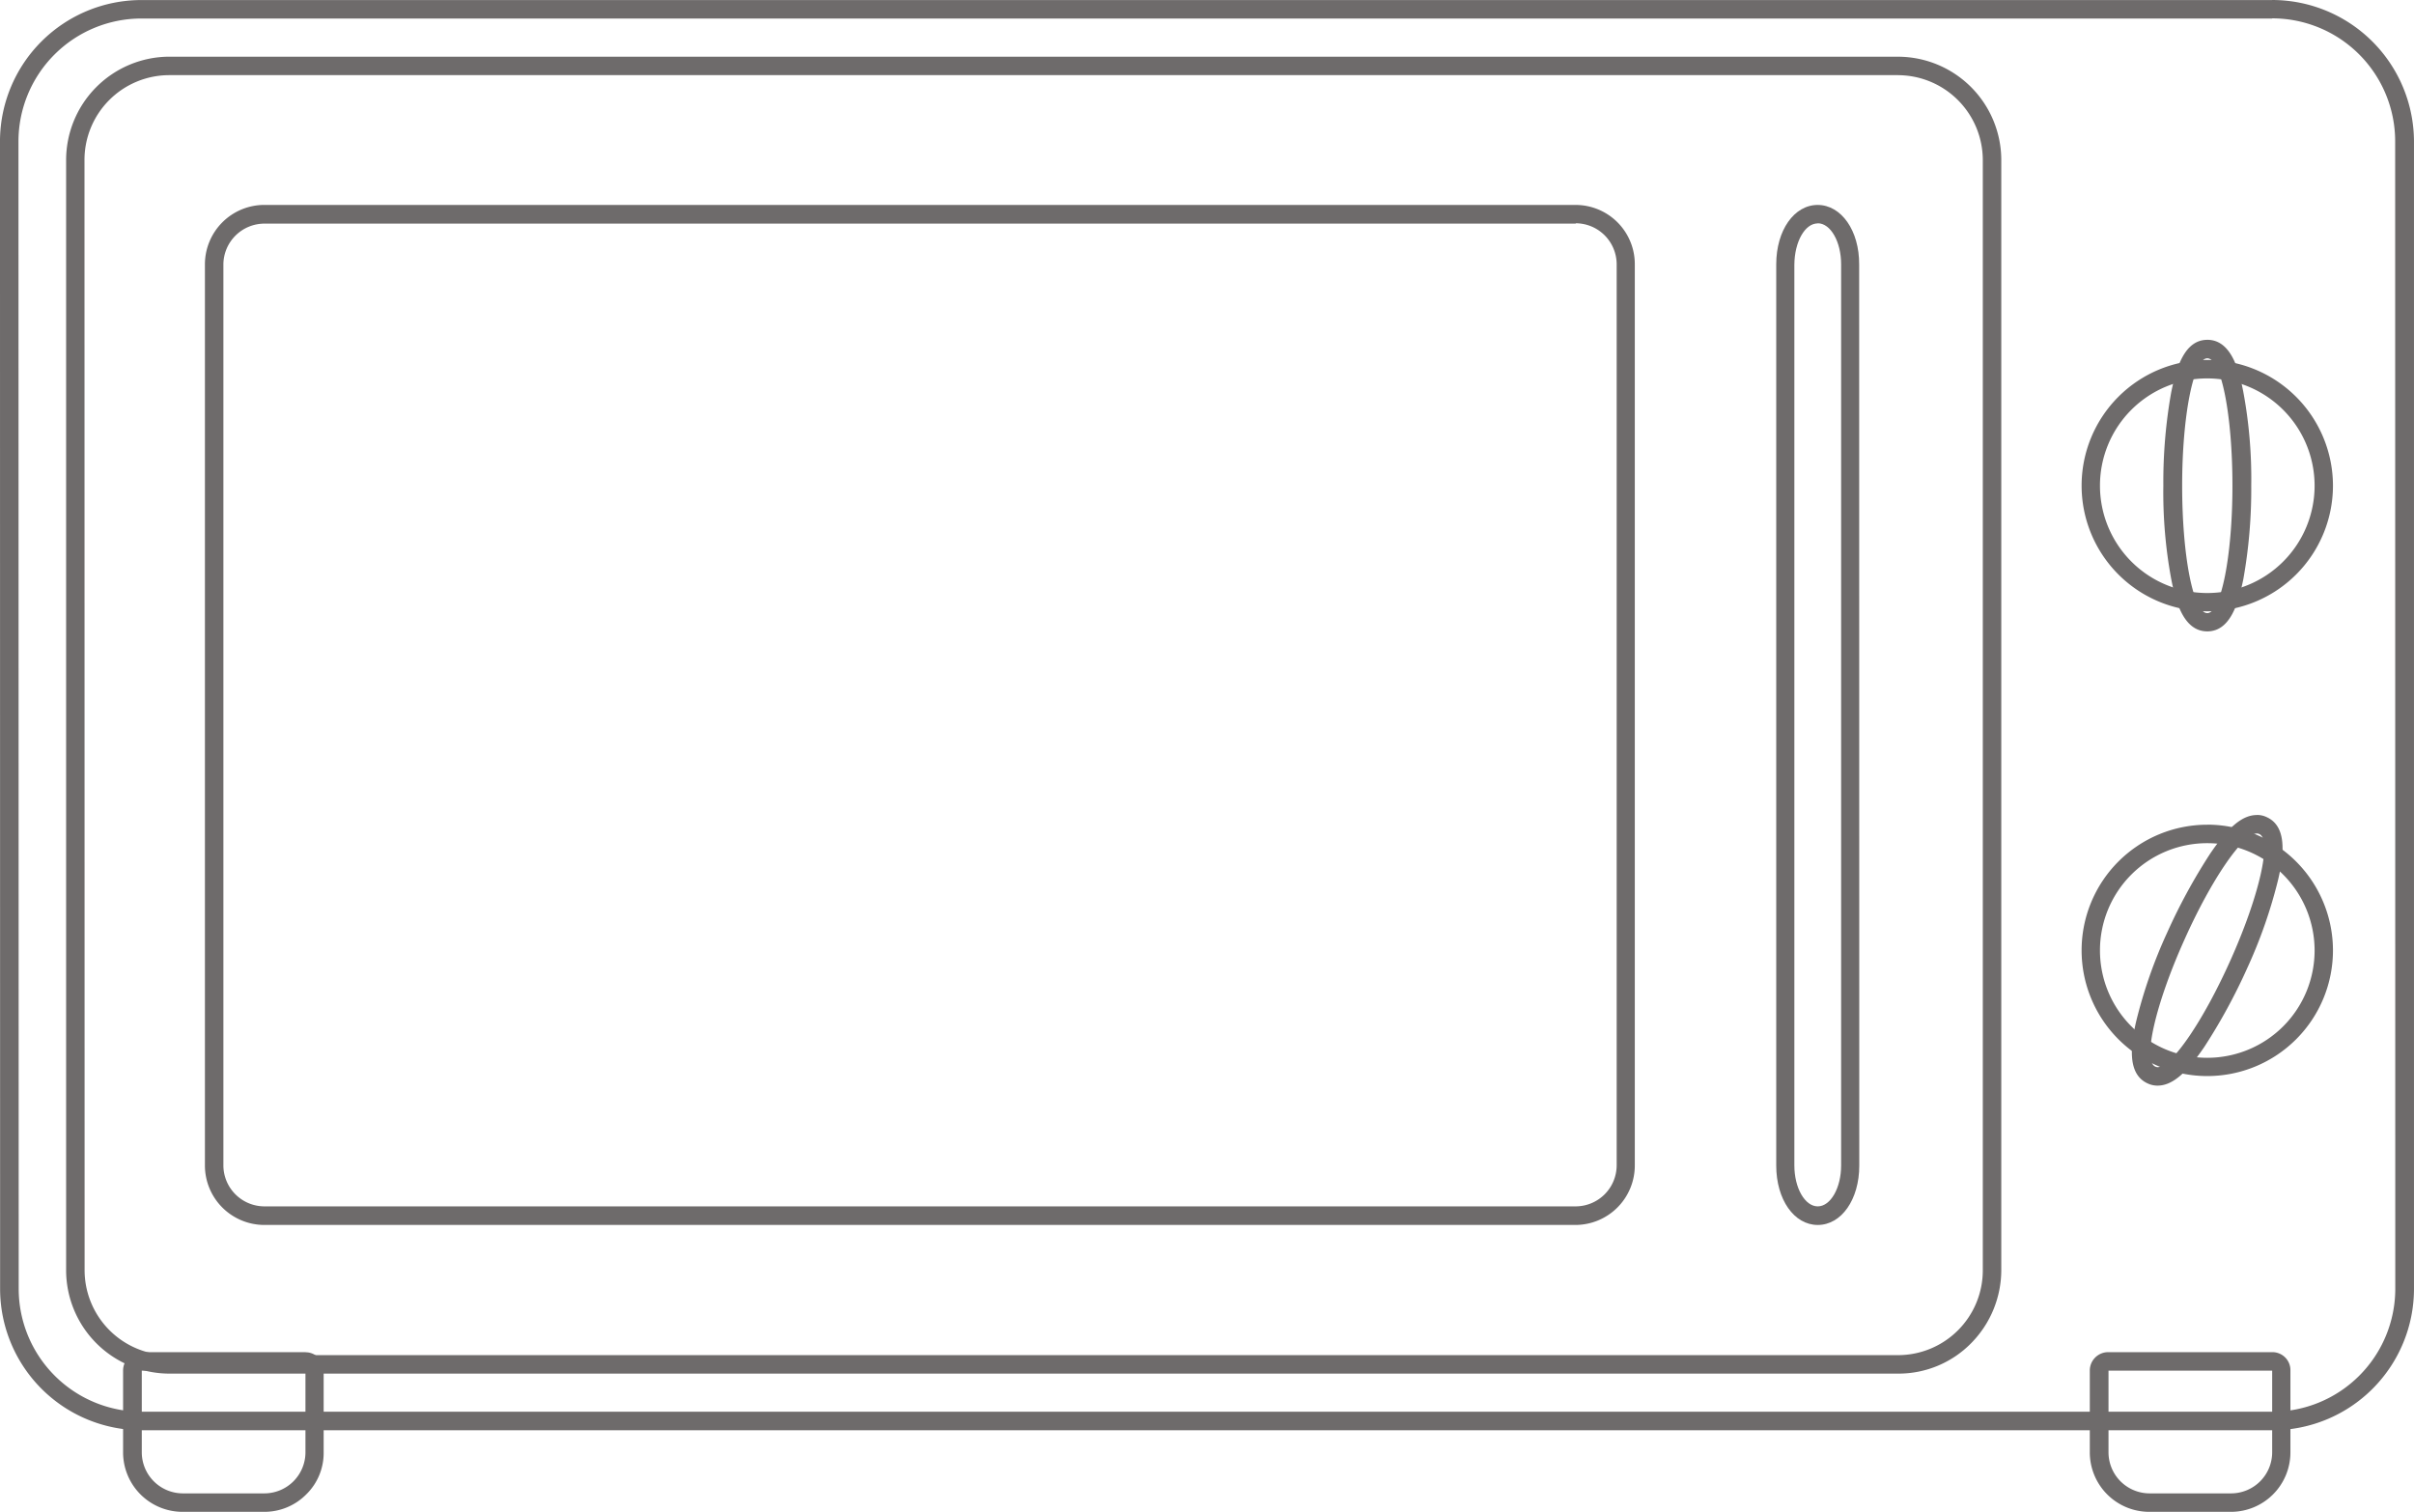
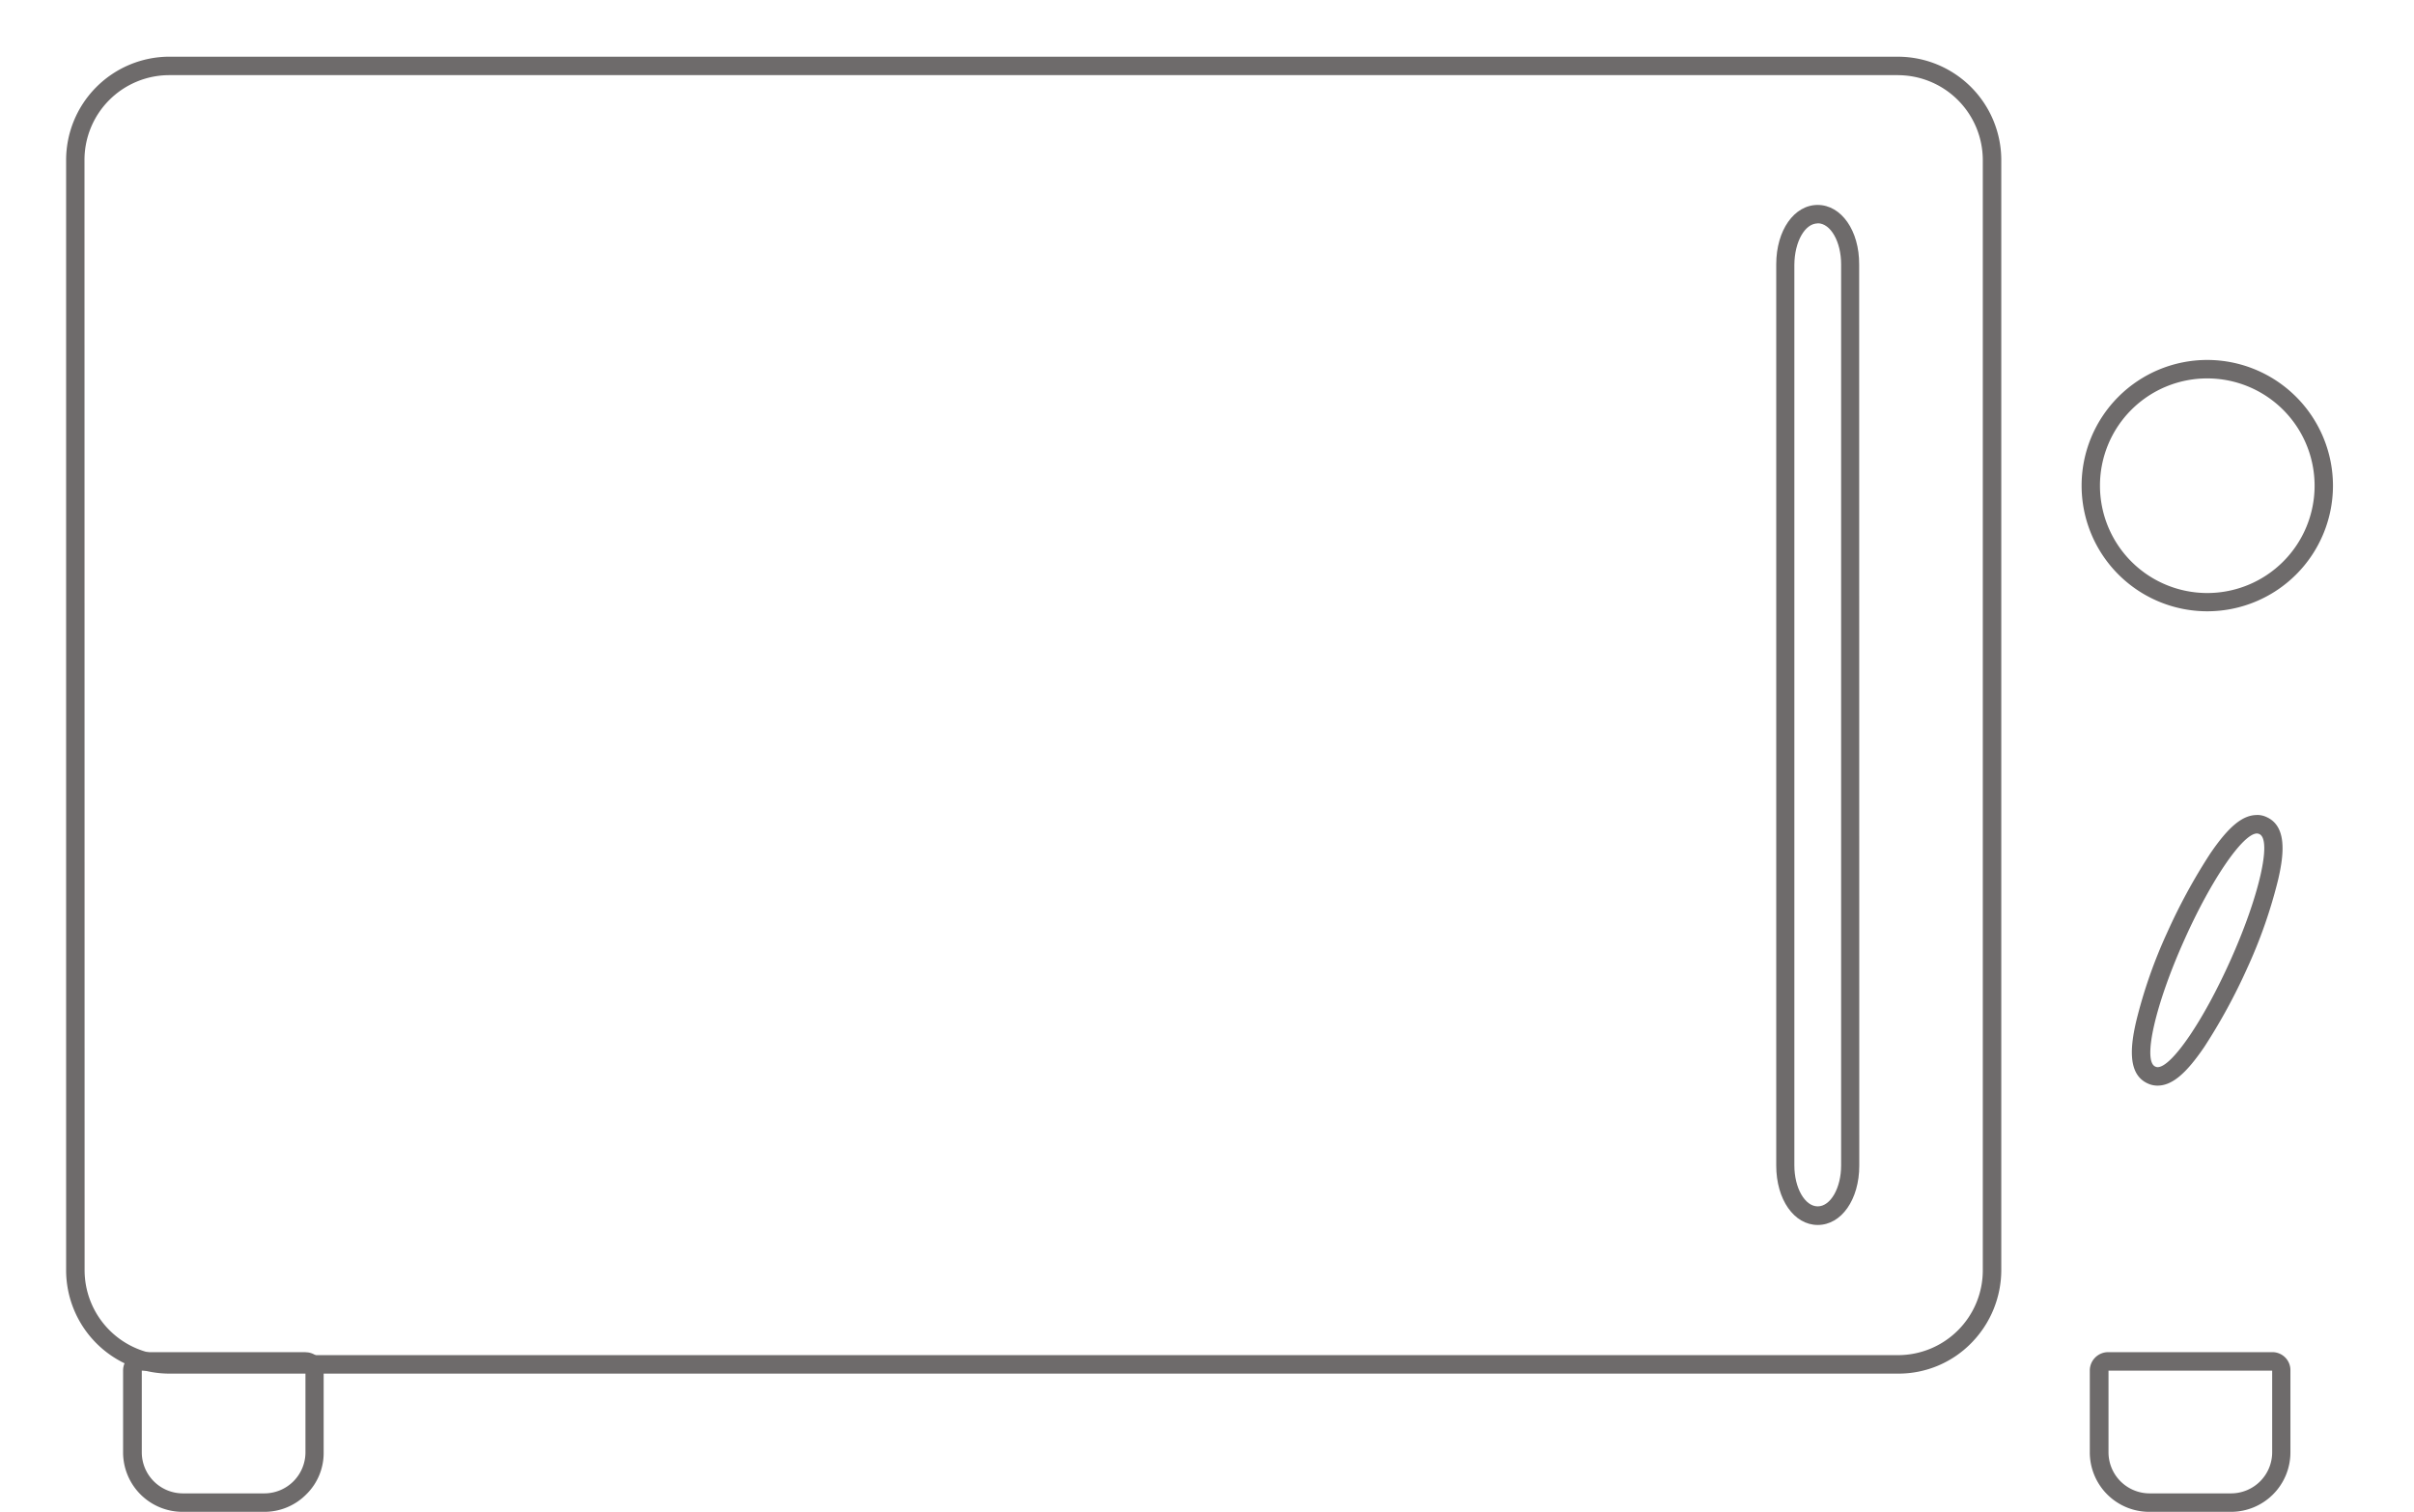
<svg xmlns="http://www.w3.org/2000/svg" viewBox="0 0 189.543 118.717" height="118.717" width="189.543">
  <g transform="translate(-8.63 -27.246)" id="np_microwave_1931127_000000">
    <path fill="#6e6b6b" transform="translate(5.552 60.994)" d="M27.062,73.88v6.426a3.228,3.228,0,0,1-3.213,3.213H17.424a3.228,3.228,0,0,1-3.213-3.213V73.88H27.062m0-1.45H14.193a1.442,1.442,0,0,0-1.45,1.45v6.426a4.67,4.67,0,0,0,4.663,4.663h6.426a4.625,4.625,0,0,0,3.3-1.377,4.547,4.547,0,0,0,1.359-3.3V73.862a1.418,1.418,0,0,0-1.423-1.423Z" data-name="Path 35835" id="Path_35835" />
    <path fill="#6e6b6b" transform="translate(94.26 60.994)" d="M92.777,73.88v6.426a3.228,3.228,0,0,1-3.213,3.213H83.139a3.228,3.228,0,0,1-3.213-3.213V73.88H92.777m0-1.45H79.908a1.442,1.442,0,0,0-1.45,1.45v6.426a4.67,4.67,0,0,0,4.663,4.663h6.426a4.67,4.67,0,0,0,4.663-4.663V73.88a1.413,1.413,0,0,0-1.423-1.45Z" data-name="Path 35836" id="Path_35836" />
-     <path fill="#6e6b6b" transform="translate(0)" d="M187.037,28.687a9.657,9.657,0,0,1,9.657,9.657l.009,90.1a9.657,9.657,0,0,1-9.657,9.657H19.755a9.657,9.657,0,0,1-9.657-9.657L10.08,38.353A9.657,9.657,0,0,1,19.737,28.7H187.028m0-1.45H19.737A11.11,11.11,0,0,0,8.629,38.353l.009,90.095a11.11,11.11,0,0,0,11.107,11.107h167.32a11.11,11.11,0,0,0,11.107-11.107V38.353a11.143,11.143,0,0,0-11.125-11.107Z" data-name="Path 35837" id="Path_35837" />
    <path fill="#6e6b6b" transform="translate(2.983 2.558)" d="M154.706,30.591a6.676,6.676,0,0,1,6.627,6.7V124.4a6.658,6.658,0,0,1-6.627,6.7H18.917a6.676,6.676,0,0,1-6.627-6.7l-.009-87.111a6.658,6.658,0,0,1,6.627-6.7H154.7m0-1.45H18.917a8.123,8.123,0,0,0-8.078,8.151V124.4a8.123,8.123,0,0,0,8.078,8.151H154.706a7.986,7.986,0,0,0,5.71-2.387,8.178,8.178,0,0,0,2.368-5.765V37.292a8.123,8.123,0,0,0-8.078-8.151Z" data-name="Path 35838" id="Path_35838" />
    <path fill="#6e6b6b" transform="translate(80.117 9.244)" d="M71.239,35.534c1.01,0,1.836,1.45,1.836,3.213v70.772c0,1.762-.826,3.213-1.836,3.213s-1.836-1.45-1.836-3.213V38.775c.018-1.79.826-3.231,1.836-3.231m0-1.45c-1.854,0-3.259,1.992-3.259,4.663v70.772c0,2.662,1.4,4.663,3.259,4.663S74.5,112.2,74.5,109.529l-.009-70.753c.018-2.662-1.4-4.681-3.259-4.681Z" data-name="Path 35839" id="Path_35839" />
-     <path fill="#6e6b6b" transform="translate(9.243 9.244)" d="M123.112,35.534a3.228,3.228,0,0,1,3.213,3.213v70.772a3.228,3.228,0,0,1-3.213,3.213H20.14a3.228,3.228,0,0,1-3.213-3.213V38.775a3.228,3.228,0,0,1,3.213-3.213H123.112m0-1.469H20.14a4.67,4.67,0,0,0-4.663,4.663v70.772a4.67,4.67,0,0,0,4.663,4.663H123.086a4.67,4.67,0,0,0,4.663-4.663V38.776a4.65,4.65,0,0,0-4.636-4.681Z" data-name="Path 35840" id="Path_35840" />
    <path fill="#6e6b6b" transform="translate(93.891 16.237)" d="M88.051,40.724a8.426,8.426,0,1,1-8.426,8.426,8.415,8.415,0,0,1,8.426-8.426m0-1.45a9.868,9.868,0,1,0,9.868,9.868A9.882,9.882,0,0,0,88.051,39.274Z" data-name="Path 35841" id="Path_35841" />
-     <path fill="#6e6b6b" transform="translate(97.577 15.329)" d="M84.366,40.052c1.1,0,1.974,4.479,1.974,10.005s-.9,10.005-1.974,10.005c-1.1,0-1.974-4.479-1.974-10.005s.9-10.005,1.974-10.005m0-1.45c-1.79,0-2.433,2.185-2.827,4.085a40.132,40.132,0,0,0-.624,7.362,37.2,37.2,0,0,0,.624,7.362c.367,1.909,1.028,4.085,2.827,4.085S86.8,59.31,87.193,57.41a40.132,40.132,0,0,0,.624-7.362,37.2,37.2,0,0,0-.624-7.362C86.826,40.777,86.165,38.6,84.366,38.6Z" data-name="Path 35842" id="Path_35842" />
-     <path fill="#6e6b6b" transform="translate(93.891 37.202)" d="M88.051,56.255a8.426,8.426,0,1,1-8.426,8.426,8.415,8.415,0,0,1,8.426-8.426m0-1.45a9.868,9.868,0,1,0,9.868,9.868A9.882,9.882,0,0,0,88.051,54.8Z" data-name="Path 35843" id="Path_35843" />
    <path fill="#6e6b6b" transform="translate(96.159 36.764)" d="M89.685,55.931a.452.452,0,0,1,.184.046c1.01.441-.018,4.911-2.276,9.932-2.139,4.773-4.617,8.371-5.71,8.371a.451.451,0,0,1-.184-.046c-1.01-.441.018-4.911,2.276-9.932,2.139-4.792,4.617-8.371,5.71-8.371m0-1.45c-1.129,0-2.221.9-3.672,3.029a45.57,45.57,0,0,0-3.378,6.2A38.689,38.689,0,0,0,80.2,70.682c-.441,1.909-.716,4.158.918,4.883a1.8,1.8,0,0,0,.753.165c1.129,0,2.221-.9,3.672-3.029a45.566,45.566,0,0,0,3.378-6.2,38.688,38.688,0,0,0,2.433-6.976c.441-1.909.716-4.158-.918-4.883a1.707,1.707,0,0,0-.753-.165Z" data-name="Path 35844" id="Path_35844" />
  </g>
</svg>